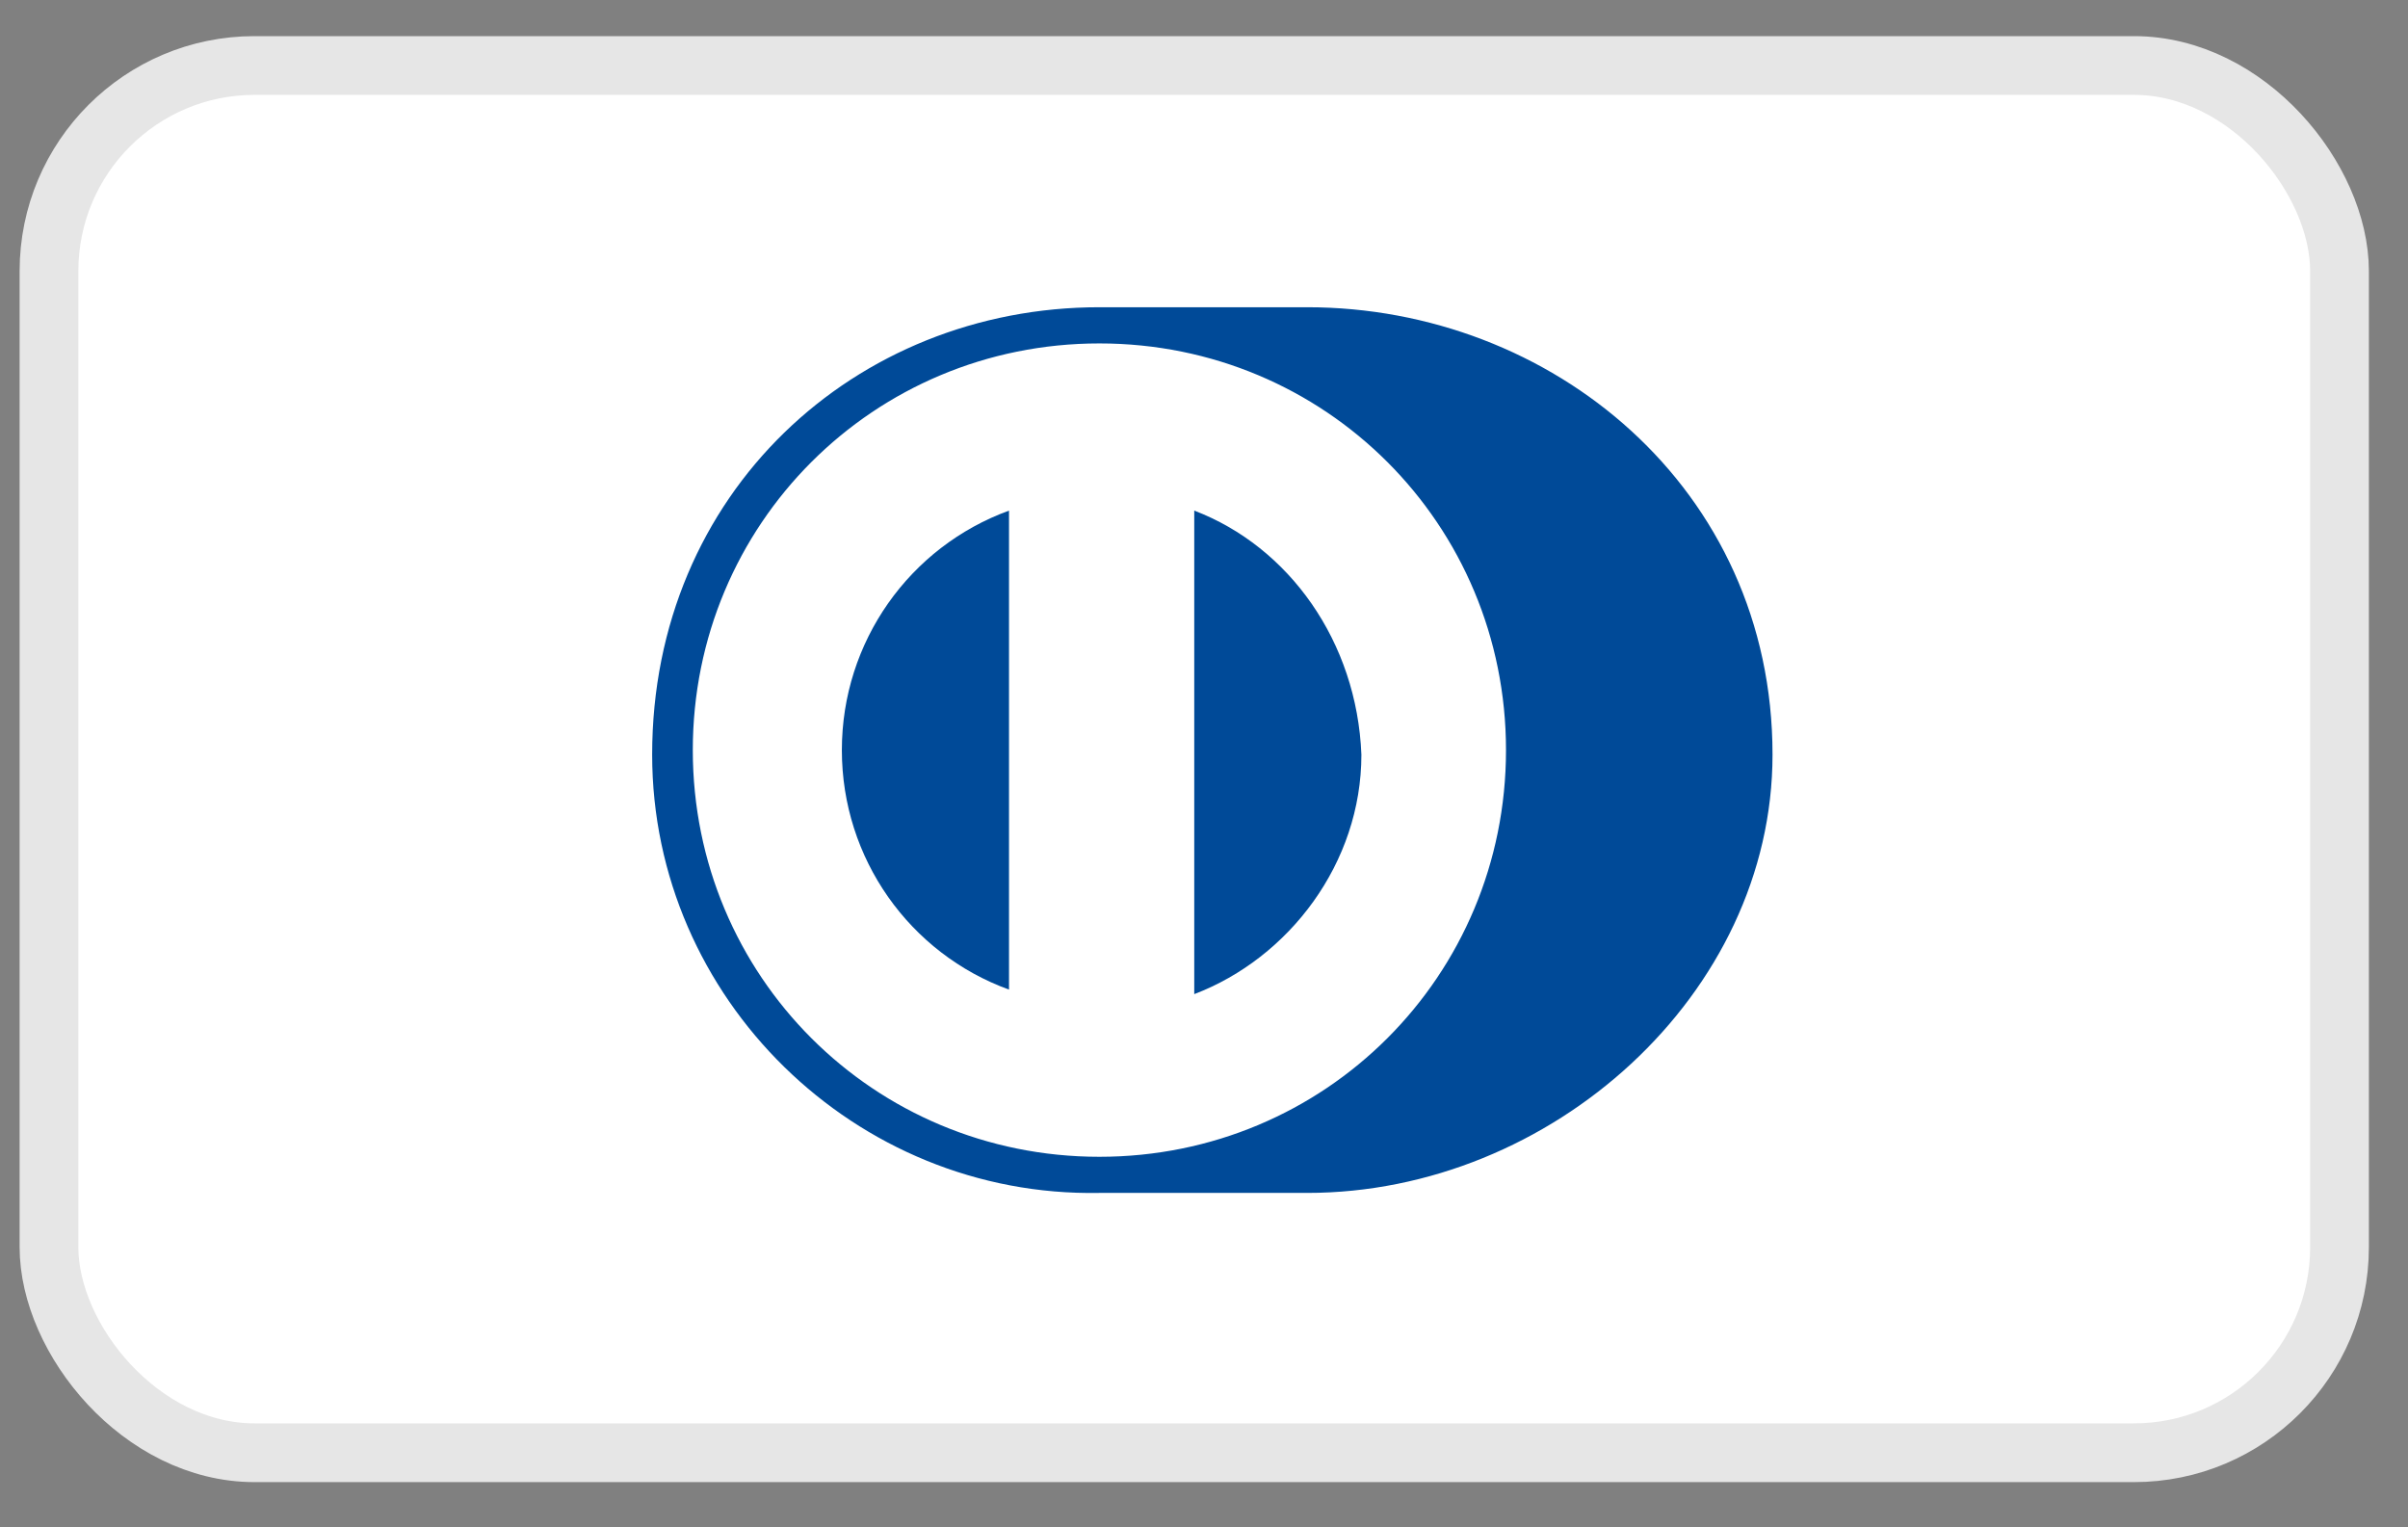
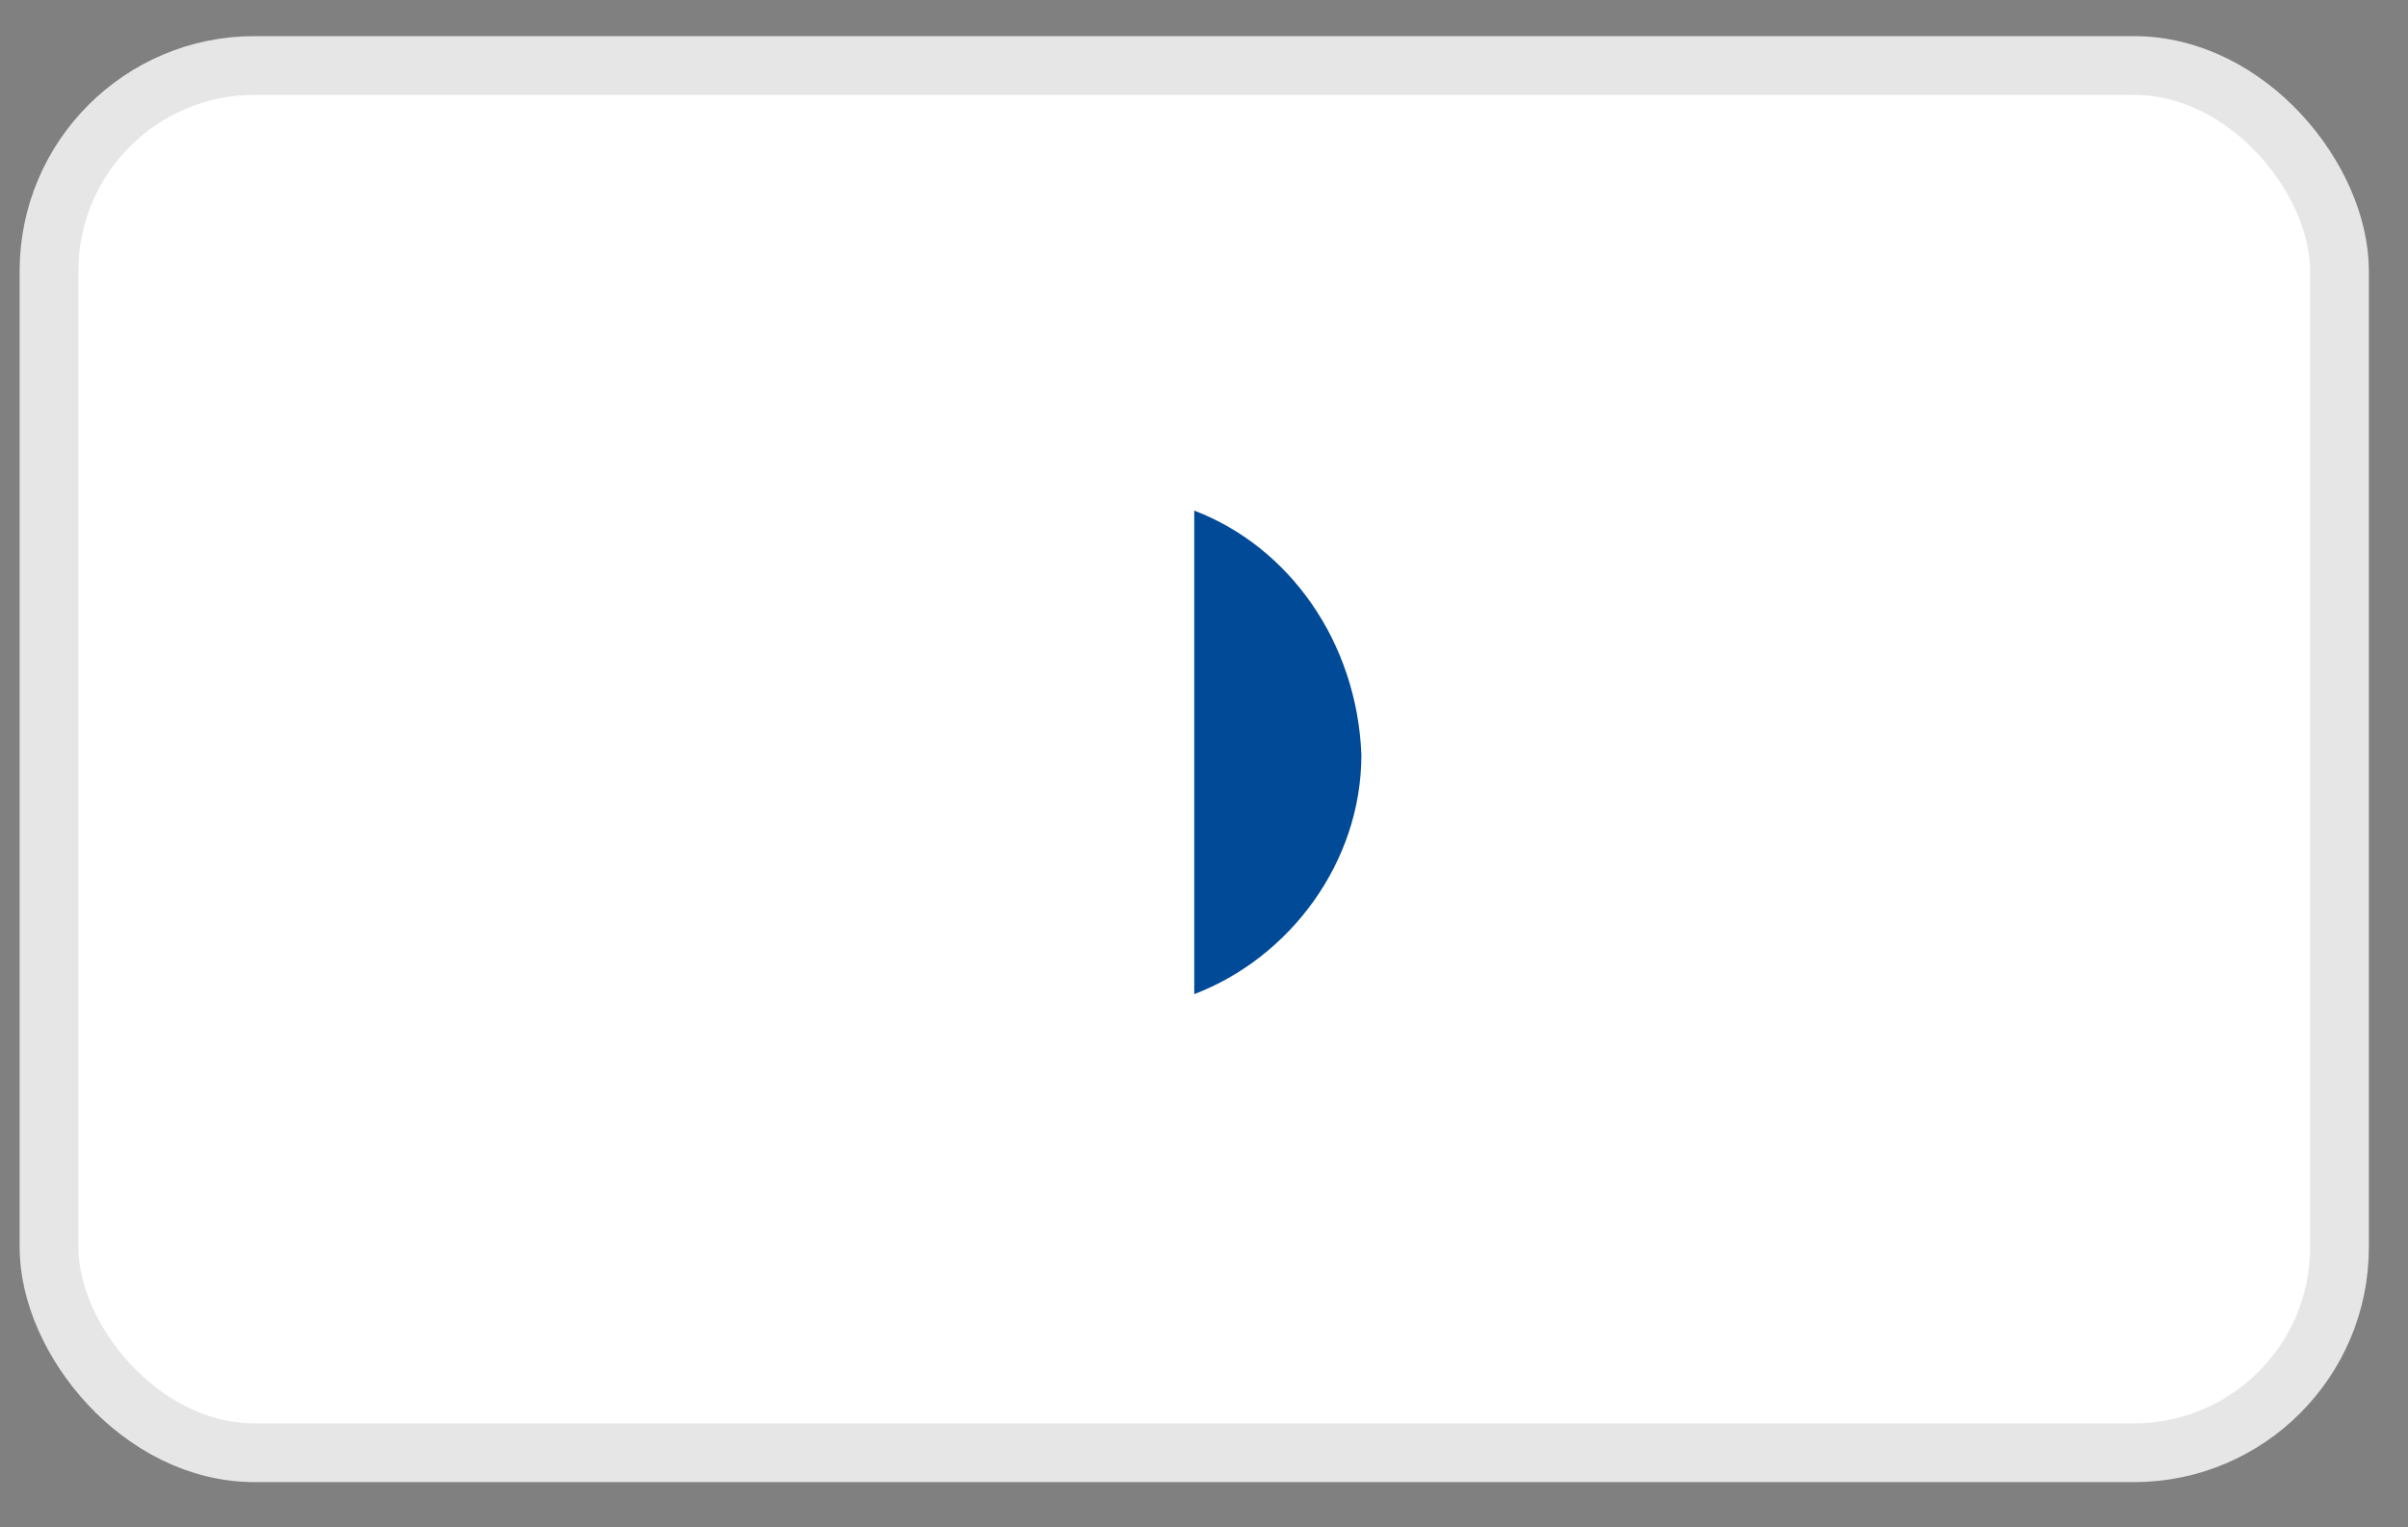
<svg xmlns="http://www.w3.org/2000/svg" width="41" height="26" viewBox="0 0 41 26" fill="none">
  <rect x="0" y="0" width="41" height="26" fill="#808080" stroke="none" />
  <rect x="0.834" y="1.115" width="39" height="23.615" rx="3.5" fill="white" stroke="#E6E6E6" />
-   <path d="M14.334 12.769C14.334 14.616 15.488 16.231 17.18 16.846V8.692C15.488 9.308 14.334 10.923 14.334 12.769Z" fill="#004A98" />
-   <path d="M20.334 8.692V16.923C21.949 16.308 23.18 14.692 23.18 12.846C23.103 10.923 21.949 9.308 20.334 8.692Z" fill="#004A98" />
-   <path d="M22.257 5.23H18.719C14.565 5.23 11.104 8.384 11.104 12.846C11.104 17 14.565 20.384 18.719 20.307H22.257C26.411 20.307 30.18 16.923 30.18 12.846C30.18 8.307 26.411 5.23 22.257 5.23ZM18.719 19.692C14.873 19.692 11.796 16.615 11.796 12.769C11.796 8.923 14.873 5.846 18.719 5.846C22.565 5.846 25.642 8.923 25.642 12.769C25.642 16.615 22.565 19.692 18.719 19.692Z" fill="#004A98" />
+   <path d="M20.334 8.692V16.923C21.949 16.308 23.18 14.692 23.18 12.846C23.103 10.923 21.949 9.308 20.334 8.692" fill="#004A98" />
</svg>